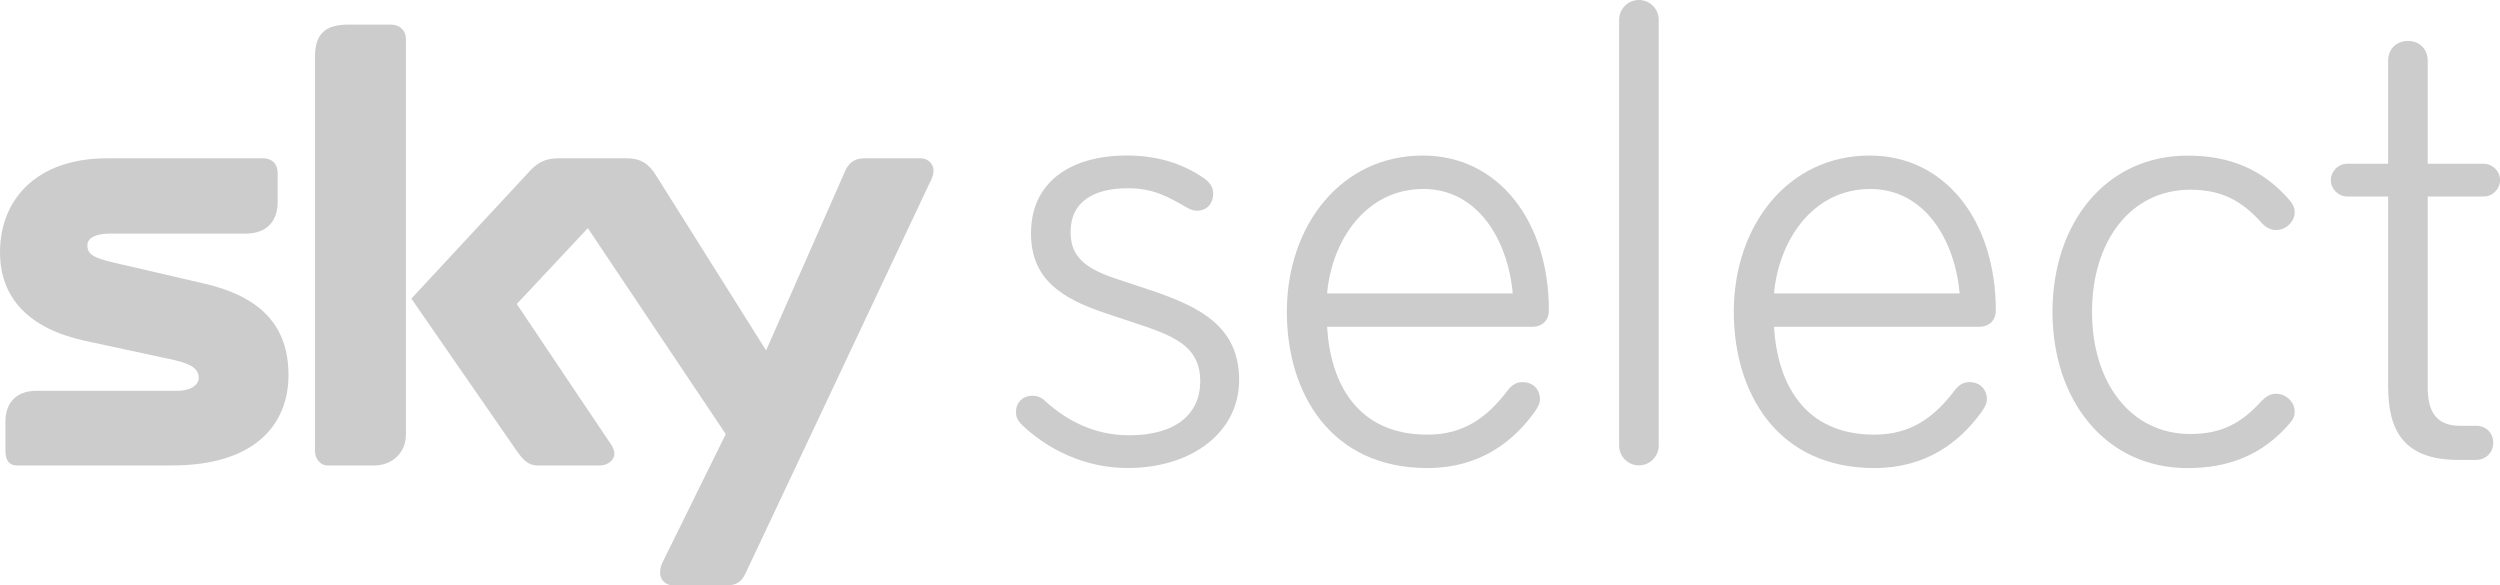
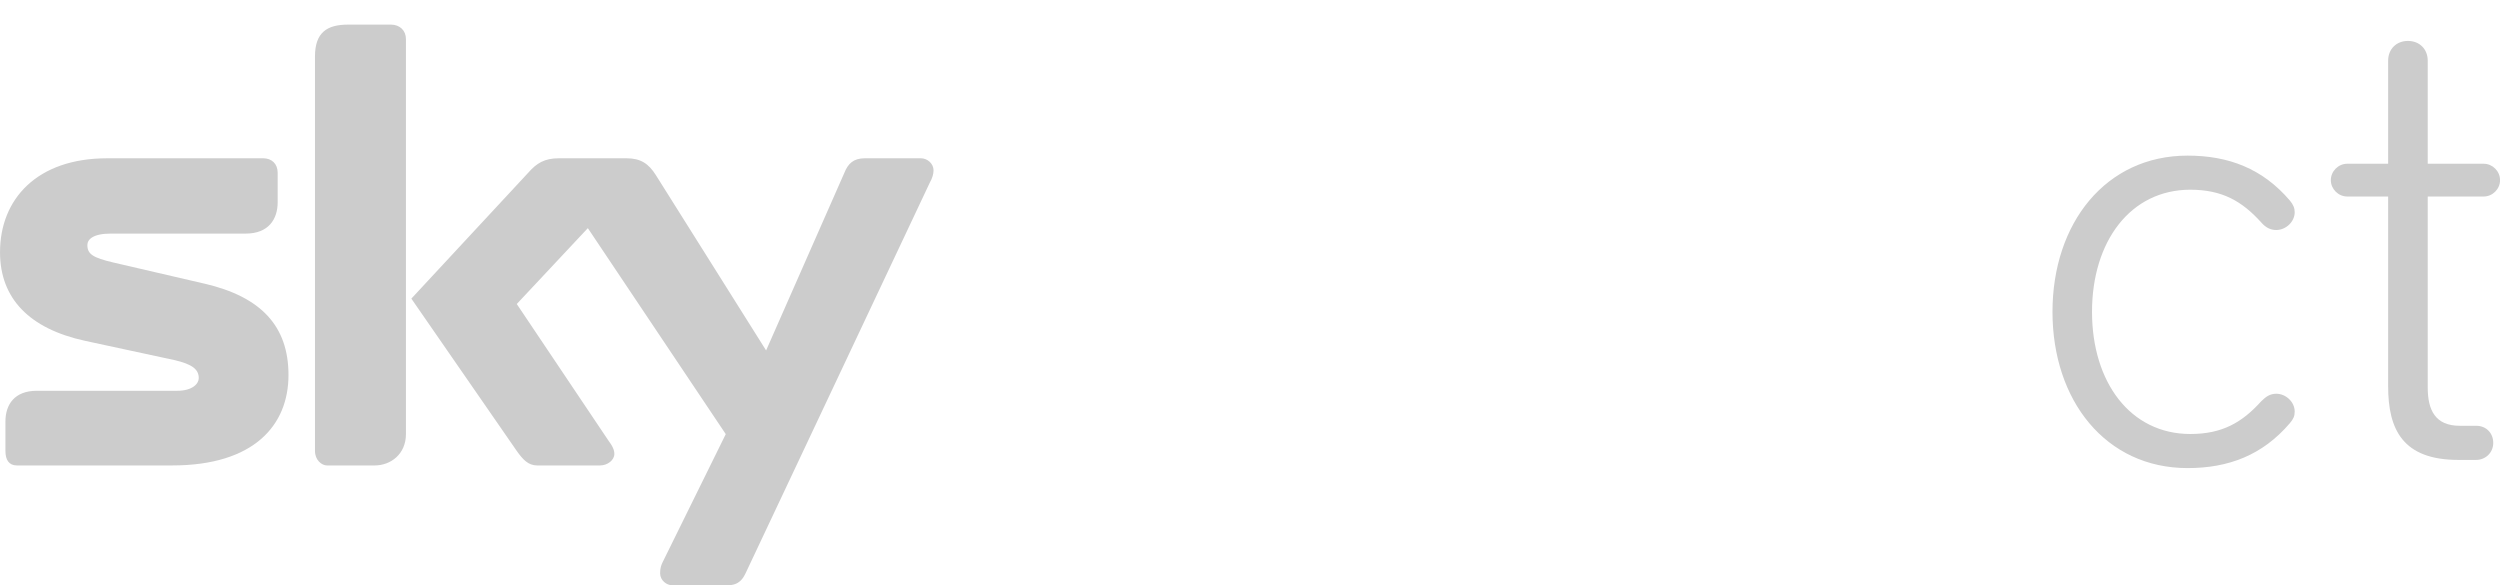
<svg xmlns="http://www.w3.org/2000/svg" width="600" height="140.46" version="1.1" viewBox="0 0 158.75 37.163">
  <g transform="translate(-17.999 -161.07)" fill="#ccc">
    <path d="m65.344 197.47c-0.152 0.306-0.381 0.764-1.145 0.764h-3.519c-0.345 0-0.764-0.306-0.764-0.764 0-0.343 0.075-0.537 0.191-0.764l3.978-8.069-8.758-13.08-4.513 4.817 5.776 8.606c0.343 0.46 0.42 0.687 0.42 0.918 0 0.381-0.42 0.728-0.918 0.728h-3.978c-0.574 0-0.916-0.381-1.3-0.92l-6.694-9.674 7.42-7.992c0.537-0.612 1.034-0.92 1.952-0.92h4.282c0.918 0 1.415 0.345 1.873 1.07l7 11.132 4.971-11.282c0.229-0.576 0.574-0.92 1.3-0.92h3.558c0.42 0 0.803 0.345 0.803 0.766 0 0.229-0.077 0.497-0.229 0.764zm-21.568-8.833c0 1.261-0.957 1.989-1.989 1.989h-3.021c-0.345 0-0.766-0.347-0.766-0.92v-25.047c0-1.531 0.766-2.027 2.104-2.027h2.715c0.574 0 0.957 0.381 0.957 0.916zm-12.812-9.561c3.633 0.839 5.354 2.715 5.354 5.81 0 3.175-2.179 5.739-7.381 5.739h-9.867c-0.497 0-0.726-0.347-0.726-0.92v-1.873c0-1.07 0.574-1.948 1.989-1.948h8.91c0.995 0 1.377-0.46 1.377-0.803 0-0.539-0.381-0.882-1.567-1.151l-5.66-1.22c-3.517-0.766-5.393-2.678-5.393-5.624 0-3.365 2.333-5.966 6.808-5.966h9.905c0.535 0 0.918 0.345 0.918 0.92v1.871c0 1.072-0.574 1.991-2.027 1.991h-8.567c-1.145 0-1.49 0.381-1.49 0.726 0 0.574 0.345 0.803 1.644 1.109l5.774 1.34" />
-     <path d="m89.619 190.79c-2.773 0-5.113-1.21-6.714-2.727-0.262-0.262-0.391-0.478-0.391-0.827 0-0.649 0.476-1.038 1.04-1.038 0.259 0 0.564 0.087 0.823 0.347 1.344 1.214 3.077 2.165 5.33 2.165 2.99 0 4.507-1.387 4.507-3.422 0-2.037-1.344-2.771-3.684-3.552l-2.34-0.781c-2.861-0.953-4.723-2.21-4.723-5.07 0-3.38 2.686-4.941 6.068-4.941 1.906 0 3.509 0.478 4.896 1.431 0.432 0.302 0.606 0.606 0.606 0.995 0 0.564-0.347 1.083-1.04 1.083-0.217 0-0.434-0.085-0.651-0.215-1.212-0.693-2.123-1.214-3.726-1.214-2.123 0-3.639 0.823-3.639 2.773 0 1.431 0.736 2.254 2.816 2.948l2.34 0.778c3.077 1.042 5.547 2.297 5.547 5.676 0 3.339-3.033 5.589-7.063 5.589" />
-     <path d="m108.38 173.07c-3.639 0-5.806 3.25-6.11 6.629h11.787c-0.304-3.379-2.21-6.629-5.676-6.629zm7.973 7.712c0 0.564-0.347 1.04-1.085 1.04h-12.999c0.217 3.639 1.95 6.848 6.37 6.848 2.34 0 3.813-1.129 5.07-2.775 0.217-0.3 0.519-0.562 0.953-0.562 0.78 0 1.127 0.562 1.127 1.083 0 0.302-0.174 0.562-0.347 0.821-1.387 1.91-3.511 3.554-6.803 3.554-6.153 0-8.926-4.764-8.926-9.921 0-5.504 3.467-9.924 8.624-9.924 4.851 0 8.016 4.205 8.016 9.836" />
-     <path d="m122.07 190.62c-0.693 0-1.257-0.562-1.257-1.255v-27.039c0-0.693 0.564-1.257 1.257-1.257 0.693 0 1.257 0.564 1.257 1.257v27.039c0 0.693-0.564 1.255-1.257 1.255" />
-     <path d="m136.76 173.07c-3.639 0-5.806 3.25-6.11 6.629h11.787c-0.302-3.379-2.21-6.629-5.676-6.629zm7.973 7.712c0 0.564-0.347 1.04-1.083 1.04h-13.001c0.219 3.639 1.95 6.848 6.372 6.848 2.34 0 3.813-1.129 5.07-2.775 0.215-0.3 0.519-0.562 0.953-0.562 0.778 0 1.125 0.562 1.125 1.083 0 0.302-0.174 0.562-0.347 0.821-1.387 1.91-3.509 3.554-6.801 3.554-6.153 0-8.926-4.764-8.926-9.921 0-5.504 3.465-9.924 8.622-9.924 4.853 0 8.016 4.205 8.016 9.836" />
    <path d="m163.41 173.81c0.217 0.262 0.302 0.478 0.302 0.738 0 0.606-0.562 1.127-1.168 1.127-0.349 0-0.651-0.13-0.955-0.478-1.212-1.342-2.469-2.08-4.505-2.08-3.813 0-6.242 3.294-6.242 7.756 0 4.464 2.429 7.756 6.242 7.756 2.035 0 3.292-0.736 4.505-2.08 0.304-0.302 0.564-0.476 0.955-0.476 0.606 0 1.168 0.521 1.168 1.129 0 0.3-0.085 0.474-0.302 0.734-1.735 2.035-3.898 2.858-6.499 2.858-5.2 0-8.579-4.288-8.579-9.921 0-5.632 3.38-9.921 8.579-9.921 2.601 0 4.764 0.823 6.499 2.858" />
    <path d="m172.16 185.68c0 1.431 0.478 2.427 2.035 2.427h1.042c0.649 0 1.083 0.476 1.083 1.085 0 0.651-0.521 1.083-1.083 1.083h-1.127c-3.554 0-4.464-1.95-4.464-4.679v-12.048h-2.599c-0.564 0-1.04-0.474-1.04-1.038 0-0.566 0.476-1.042 1.04-1.042h2.599v-6.542c0-0.738 0.521-1.257 1.257-1.257 0.736 0 1.257 0.519 1.257 1.257v6.542h3.554c0.564 0 1.038 0.476 1.038 1.042 0 0.564-0.474 1.038-1.038 1.038h-3.554v12.133" />
  </g>
</svg>